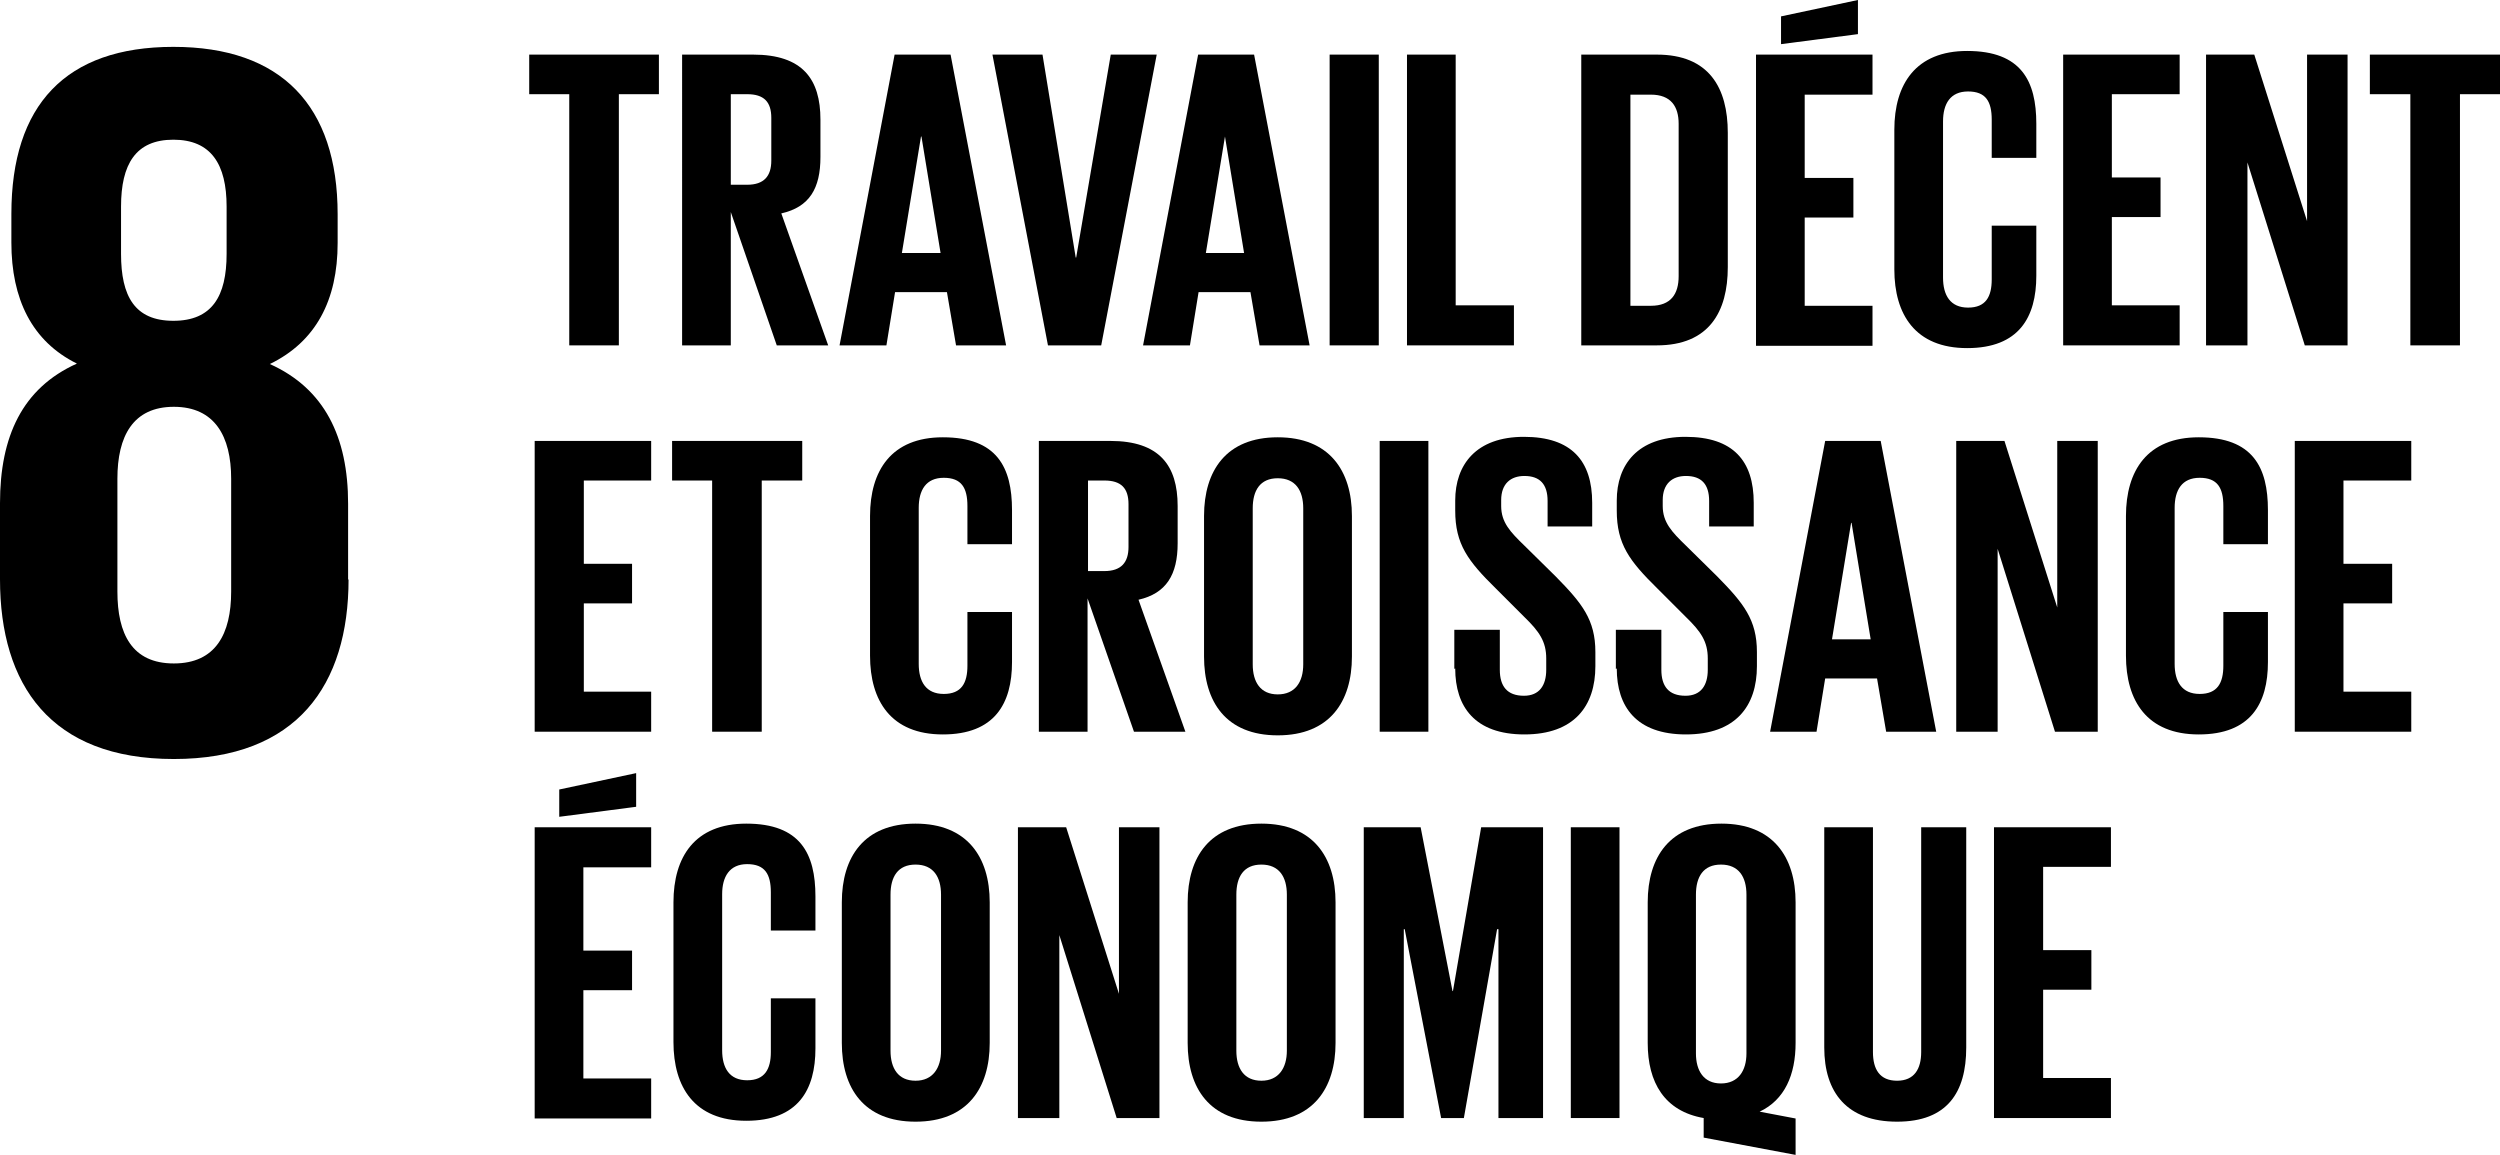
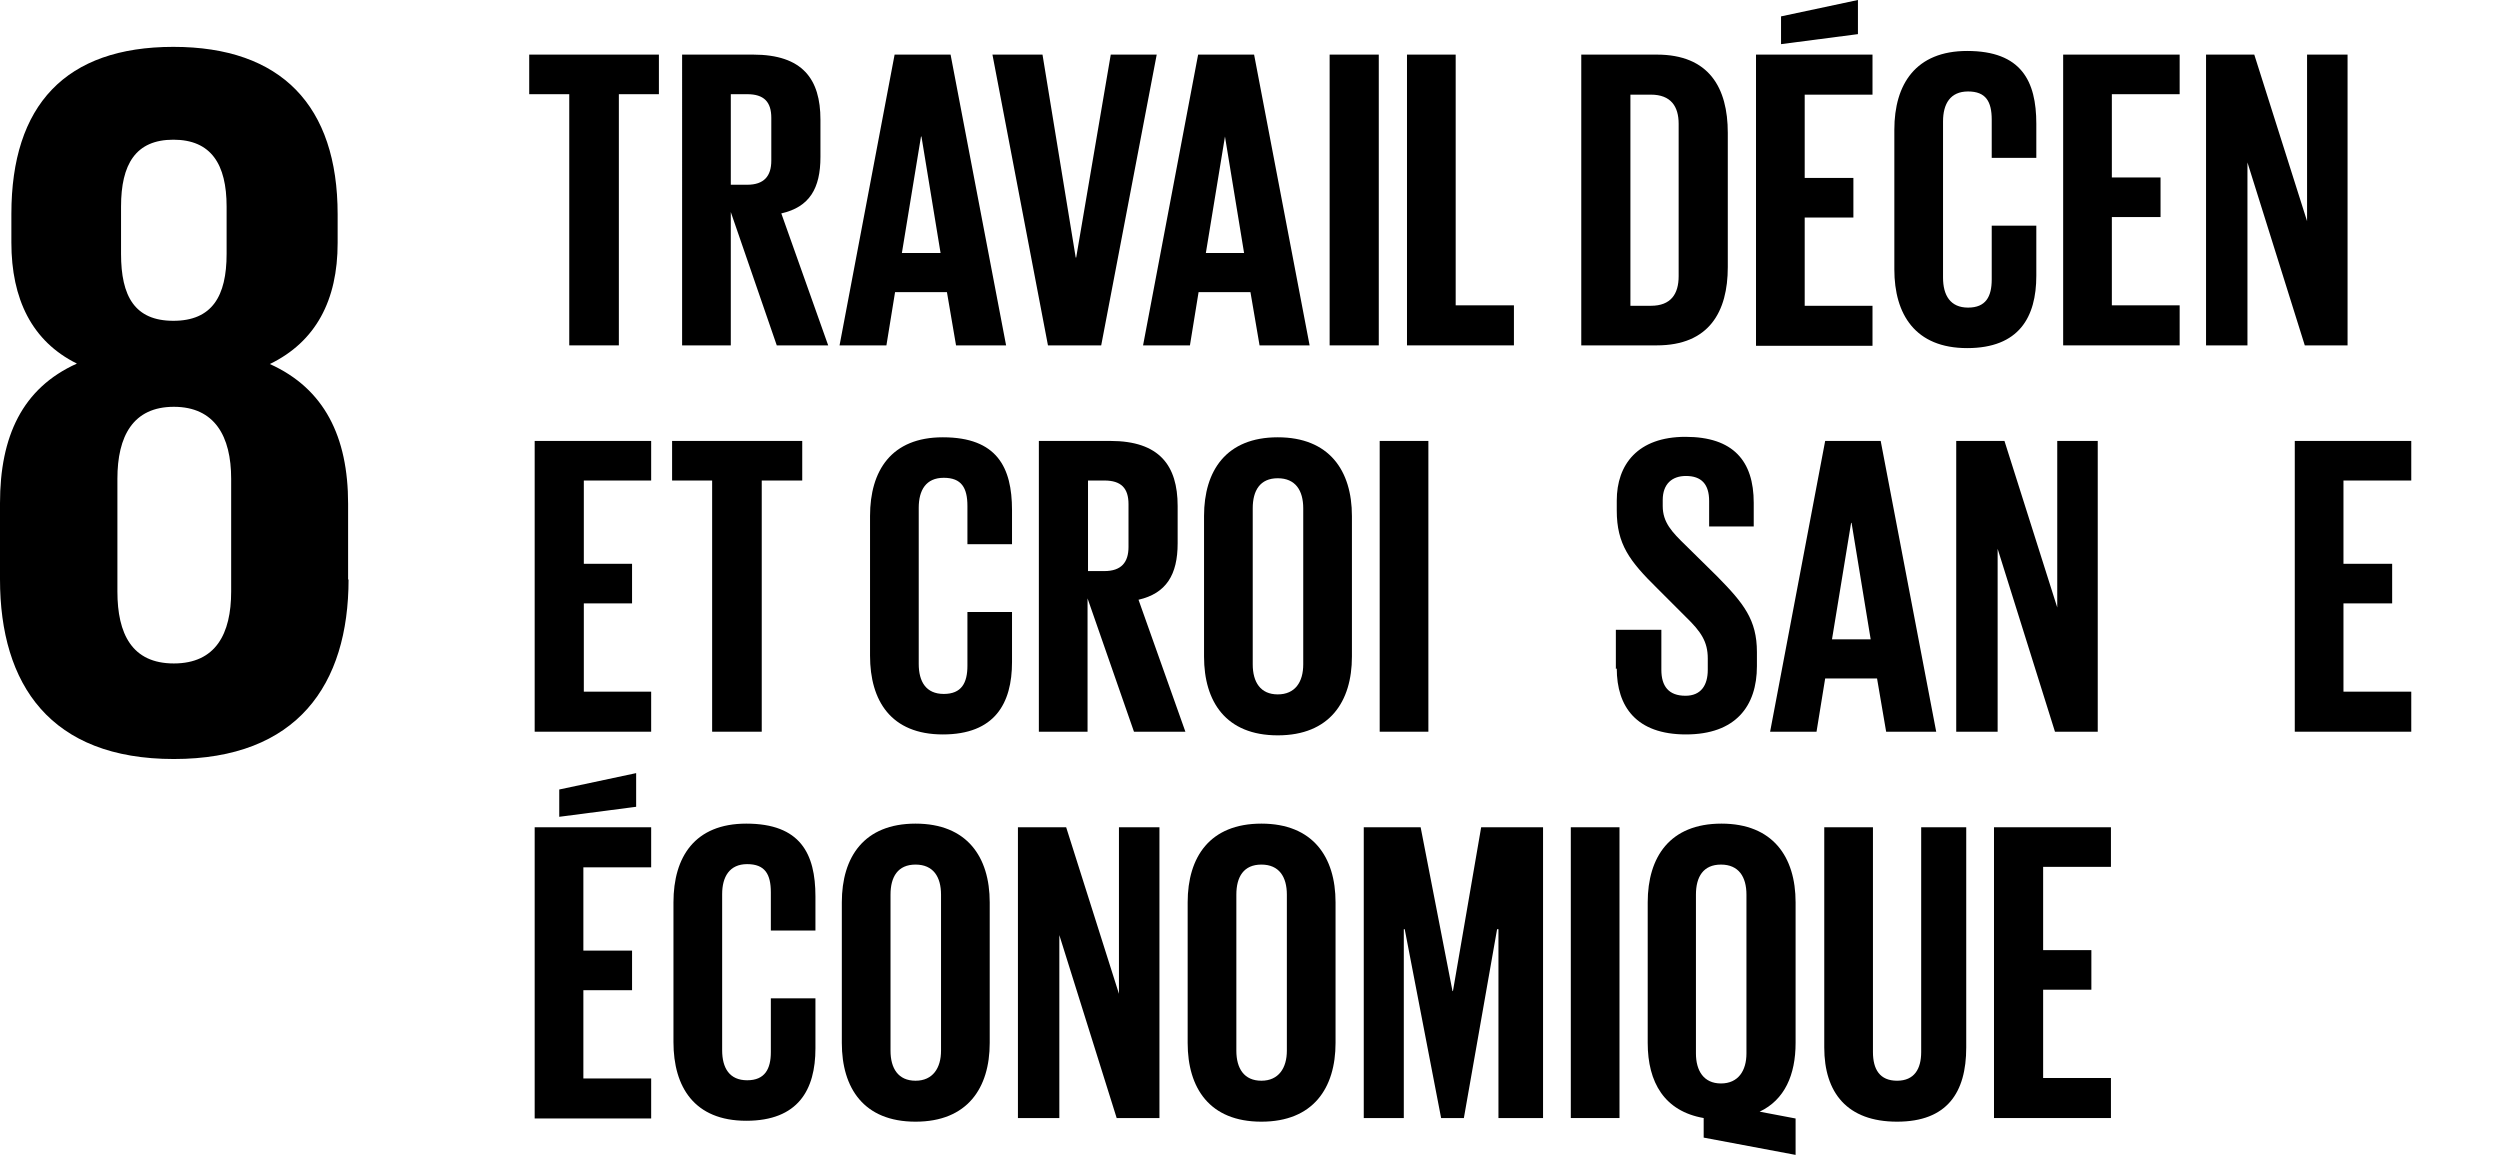
<svg xmlns="http://www.w3.org/2000/svg" id="Ebene_2" viewBox="0 0 54.94 25.38">
  <g id="Ebene_1-2">
    <g>
      <path d="m7.65,12.74v-1.67c0-1.47-.52-2.53-1.72-3.07,1.01-.49,1.49-1.4,1.49-2.66v-.63c0-2.39-1.24-3.68-3.61-3.68S.25,2.31.25,4.7v.63c0,1.24.45,2.17,1.44,2.66-1.2.54-1.69,1.6-1.69,3.07v1.67c0,2.32,1.11,3.95,3.82,3.95s3.84-1.63,3.84-3.95M2.66,4.54c0-.93.32-1.47,1.15-1.47s1.17.54,1.17,1.47v1.04c0,.93-.32,1.47-1.17,1.47s-1.15-.54-1.15-1.47v-1.04Zm2.42,8.46c0,.93-.34,1.58-1.26,1.58s-1.24-.65-1.24-1.58v-2.48c0-.93.34-1.58,1.24-1.58s1.26.65,1.26,1.58v2.48Z" />
      <polyline points="11.63 1.2 14.48 1.2 14.48 2.07 13.6 2.07 13.6 7.59 12.51 7.59 12.51 2.07 11.63 2.07" />
      <path d="m16.06,4.66v2.93h-1.07V1.2h1.56c1.09,0,1.48.54,1.48,1.43v.82c0,.69-.24,1.1-.86,1.24l1.03,2.9h-1.13m-1.01-5.52v1.99h.36c.37,0,.53-.19.53-.53v-.94c0-.35-.16-.52-.53-.52h-.36Z" />
      <path d="m18.45,7.59l1.21-6.39h1.23l1.22,6.39h-1.1l-.2-1.17h-1.14l-.19,1.17m.33-2.03h.86l-.42-2.56h-.01l-.42,2.56Z" />
      <polyline points="25.42 1.2 24.2 7.59 23.03 7.59 21.81 1.2 22.91 1.2 23.64 5.66 23.65 5.66 24.41 1.2" />
      <path d="m25.12,7.59l1.21-6.39h1.23l1.22,6.39h-1.1l-.2-1.17h-1.14l-.19,1.17m.33-2.03h.86l-.42-2.56h0l-.42,2.56Z" />
      <rect x="29.22" y="1.2" width="1.08" height="6.39" />
      <polyline points="30.92 1.2 31.99 1.2 31.99 6.71 33.27 6.71 33.27 7.59 30.92 7.59" />
      <path d="m37.97,2.91v2.96c0,.98-.41,1.72-1.56,1.72h-1.66V1.2h1.66c1.15,0,1.56.73,1.56,1.72m-1.69,3.8c.44,0,.61-.26.61-.65v-3.35c0-.38-.17-.64-.61-.64h-.45v4.64h.45Z" />
      <path d="m38.59,1.2h2.56v.88h-1.49v1.83h1.07v.87h-1.07v1.94h1.49v.88h-2.56m2.24-6.85l-1.69.22V.36l1.69-.36v.74Z" />
      <path d="m41.63,5.94v-3.09c0-1,.47-1.73,1.6-1.73,1.19,0,1.52.66,1.52,1.6v.75h-.98v-.84c0-.4-.13-.62-.52-.62s-.55.27-.55.66v3.43c0,.39.16.66.55.66s.52-.24.52-.62v-1.18h.98v1.1c0,.91-.38,1.59-1.52,1.59s-1.6-.74-1.6-1.73" />
      <polyline points="45.34 1.2 47.9 1.2 47.9 2.07 46.41 2.07 46.41 3.9 47.48 3.9 47.48 4.77 46.41 4.77 46.41 6.71 47.9 6.71 47.9 7.59 45.34 7.59" />
      <polyline points="49.39 3.57 49.39 7.59 48.48 7.59 48.48 1.2 49.54 1.2 50.7 4.86 50.7 1.2 51.59 1.2 51.59 7.59 50.65 7.59" />
-       <polyline points="52.08 1.2 54.94 1.2 54.94 2.07 54.06 2.07 54.06 7.59 52.97 7.59 52.97 2.07 52.08 2.07" />
      <polyline points="11.75 9.69 14.31 9.69 14.31 10.56 12.83 10.56 12.83 12.39 13.89 12.39 13.89 13.26 12.83 13.26 12.83 15.2 14.31 15.2 14.31 16.08 11.75 16.08" />
      <polyline points="14.77 9.69 17.63 9.69 17.63 10.56 16.74 10.56 16.74 16.08 15.65 16.08 15.65 10.56 14.77 10.56" />
      <path d="m19.12,14.43v-3.09c0-1,.47-1.73,1.6-1.73,1.19,0,1.52.66,1.52,1.6v.75h-.98v-.84c0-.4-.13-.62-.52-.62s-.55.27-.55.66v3.43c0,.39.16.66.55.66s.52-.24.52-.62v-1.18h.98v1.1c0,.91-.38,1.59-1.52,1.59s-1.6-.74-1.6-1.73" />
      <path d="m23.9,13.15v2.93h-1.07v-6.39h1.57c1.08,0,1.48.54,1.48,1.43v.82c0,.69-.25,1.1-.86,1.24l1.03,2.9h-1.13m-1.01-5.52v1.99h.36c.37,0,.53-.19.53-.53v-.94c0-.35-.16-.52-.53-.52h-.36Z" />
      <path d="m26.46,14.43v-3.09c0-1,.49-1.73,1.62-1.73s1.63.73,1.63,1.73v3.09c0,.99-.49,1.73-1.63,1.73s-1.62-.74-1.62-1.73m2.18.17v-3.43c0-.39-.17-.66-.56-.66s-.55.27-.55.66v3.43c0,.39.17.66.55.66s.56-.27.56-.66" />
      <rect x="30.32" y="9.69" width="1.07" height="6.39" />
-       <path d="m31.96,14.7v-.86h1v.88c0,.36.16.57.53.57.34,0,.49-.23.49-.57v-.25c0-.37-.15-.59-.48-.91l-.63-.63c-.61-.6-.89-.97-.89-1.71v-.22c0-.79.46-1.4,1.51-1.4s1.5.53,1.5,1.45v.52h-.98v-.56c0-.37-.17-.55-.51-.55-.3,0-.51.17-.51.53v.13c0,.36.2.57.51.87l.69.68c.58.59.87.95.87,1.66v.31c0,.88-.47,1.5-1.56,1.5s-1.52-.61-1.52-1.45" />
      <path d="m35.51,14.7v-.86h1v.88c0,.36.16.57.53.57.34,0,.49-.23.49-.57v-.25c0-.37-.15-.59-.48-.91l-.63-.63c-.61-.6-.89-.97-.89-1.71v-.22c0-.79.46-1.4,1.51-1.4s1.5.53,1.5,1.45v.52h-.98v-.56c0-.37-.17-.55-.51-.55-.3,0-.51.17-.51.53v.13c0,.36.2.57.51.87l.69.68c.58.59.87.95.87,1.66v.31c0,.88-.47,1.5-1.56,1.5s-1.52-.61-1.52-1.45" />
      <path d="m38.9,16.08l1.21-6.39h1.22l1.22,6.39h-1.1l-.2-1.17h-1.14l-.19,1.17m.33-2.03h.86l-.42-2.56h-.01l-.42,2.56Z" />
      <polyline points="43.9 12.06 43.9 16.08 42.99 16.08 42.99 9.69 44.05 9.69 45.21 13.35 45.21 9.69 46.1 9.69 46.1 16.08 45.16 16.08" />
-       <path d="m46.72,14.43v-3.09c0-1,.47-1.73,1.6-1.73,1.19,0,1.52.66,1.52,1.6v.75h-.98v-.84c0-.4-.13-.62-.52-.62s-.55.27-.55.66v3.43c0,.39.16.66.55.66s.52-.24.52-.62v-1.18h.98v1.1c0,.91-.38,1.59-1.52,1.59s-1.6-.74-1.6-1.73" />
      <polyline points="50.43 9.69 52.99 9.69 52.99 10.56 51.5 10.56 51.5 12.39 52.57 12.39 52.57 13.26 51.5 13.26 51.5 15.2 52.99 15.2 52.99 16.08 50.43 16.08" />
      <path d="m11.75,18.18h2.56v.88h-1.49v1.83h1.07v.87h-1.07v1.94h1.49v.88h-2.56m2.23-6.85l-1.69.22v-.6l1.69-.36v.75Z" />
      <path d="m14.8,22.92v-3.09c0-1,.47-1.73,1.6-1.73,1.19,0,1.52.66,1.52,1.6v.75h-.98v-.84c0-.4-.13-.62-.52-.62s-.55.28-.55.66v3.43c0,.39.16.66.55.66s.52-.25.52-.62v-1.18h.98v1.1c0,.91-.38,1.59-1.52,1.59s-1.6-.74-1.6-1.73" />
      <path d="m18.5,22.92v-3.09c0-1,.49-1.73,1.62-1.73s1.63.73,1.63,1.73v3.09c0,.99-.49,1.73-1.63,1.73s-1.62-.74-1.62-1.73m2.18.17v-3.43c0-.39-.17-.66-.56-.66s-.55.27-.55.66v3.43c0,.39.17.66.55.66s.56-.28.56-.66" />
      <polyline points="23.28 20.55 23.28 24.57 22.37 24.57 22.37 18.18 23.43 18.18 24.59 21.84 24.59 18.18 25.48 18.18 25.48 24.57 24.54 24.57" />
      <path d="m26.1,22.92v-3.09c0-1,.49-1.73,1.62-1.73s1.63.73,1.63,1.73v3.09c0,.99-.49,1.73-1.63,1.73s-1.62-.74-1.62-1.73m2.18.17v-3.43c0-.39-.17-.66-.56-.66s-.55.27-.55.66v3.43c0,.39.17.66.55.66s.56-.28.56-.66" />
      <polyline points="32.93 20.42 32.9 20.42 32.17 24.57 31.67 24.57 30.87 20.42 30.85 20.42 30.85 24.57 29.97 24.57 29.97 18.18 31.22 18.18 31.92 21.78 31.93 21.78 32.55 18.18 33.91 18.18 33.91 24.57 32.93 24.57" />
      <rect x="34.52" y="18.18" width="1.07" height="6.39" />
      <path d="m37.44,25v-.43c-.86-.15-1.23-.78-1.23-1.65v-3.09c0-1,.49-1.73,1.62-1.73s1.63.73,1.63,1.73v3.09c0,.7-.24,1.25-.79,1.51l.79.15v.8m-1.08-2.23v-3.49c0-.39-.17-.66-.56-.66s-.55.27-.55.66v3.49c0,.38.17.66.55.66s.56-.28.56-.66" />
      <path d="m43.21,18.18v4.84c0,.99-.42,1.63-1.52,1.63s-1.6-.64-1.6-1.63v-4.84h1.07v4.94c0,.38.15.63.53.63s.53-.26.53-.63v-4.94" />
      <polyline points="43.82 18.18 46.39 18.18 46.39 19.05 44.9 19.05 44.9 20.88 45.96 20.88 45.96 21.75 44.9 21.75 44.9 23.69 46.39 23.69 46.39 24.57 43.82 24.57" />
    </g>
  </g>
</svg>